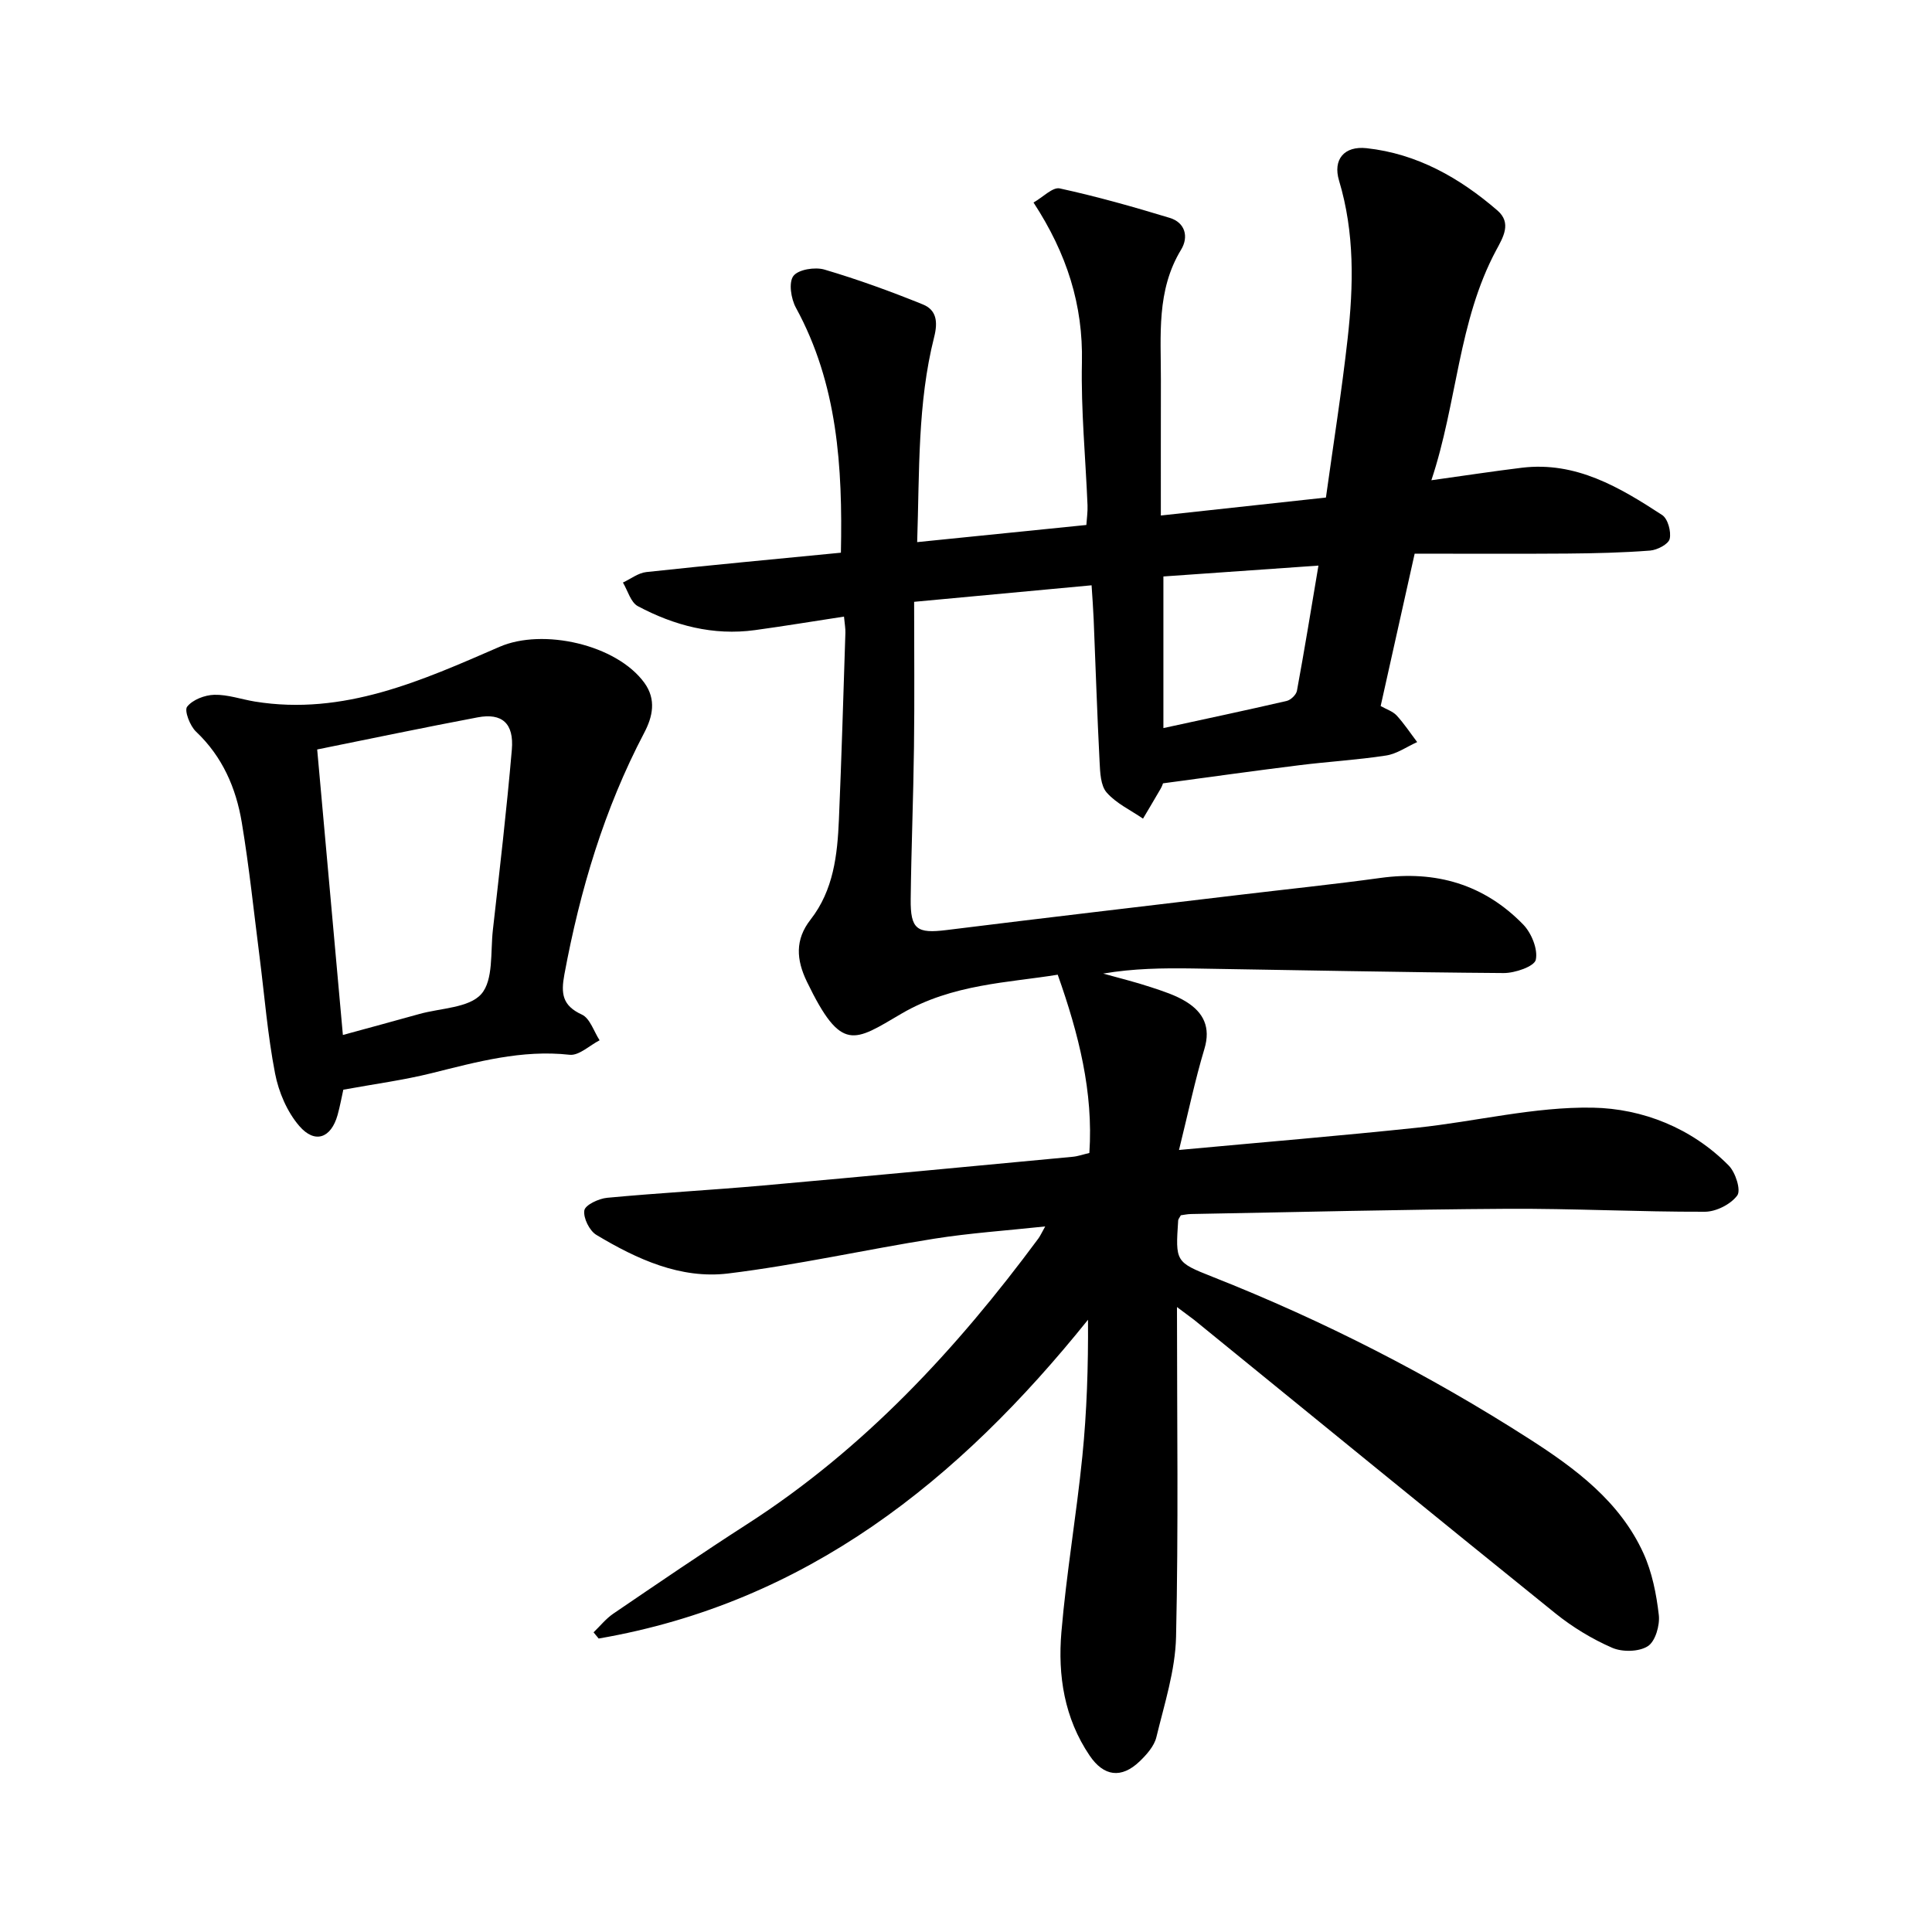
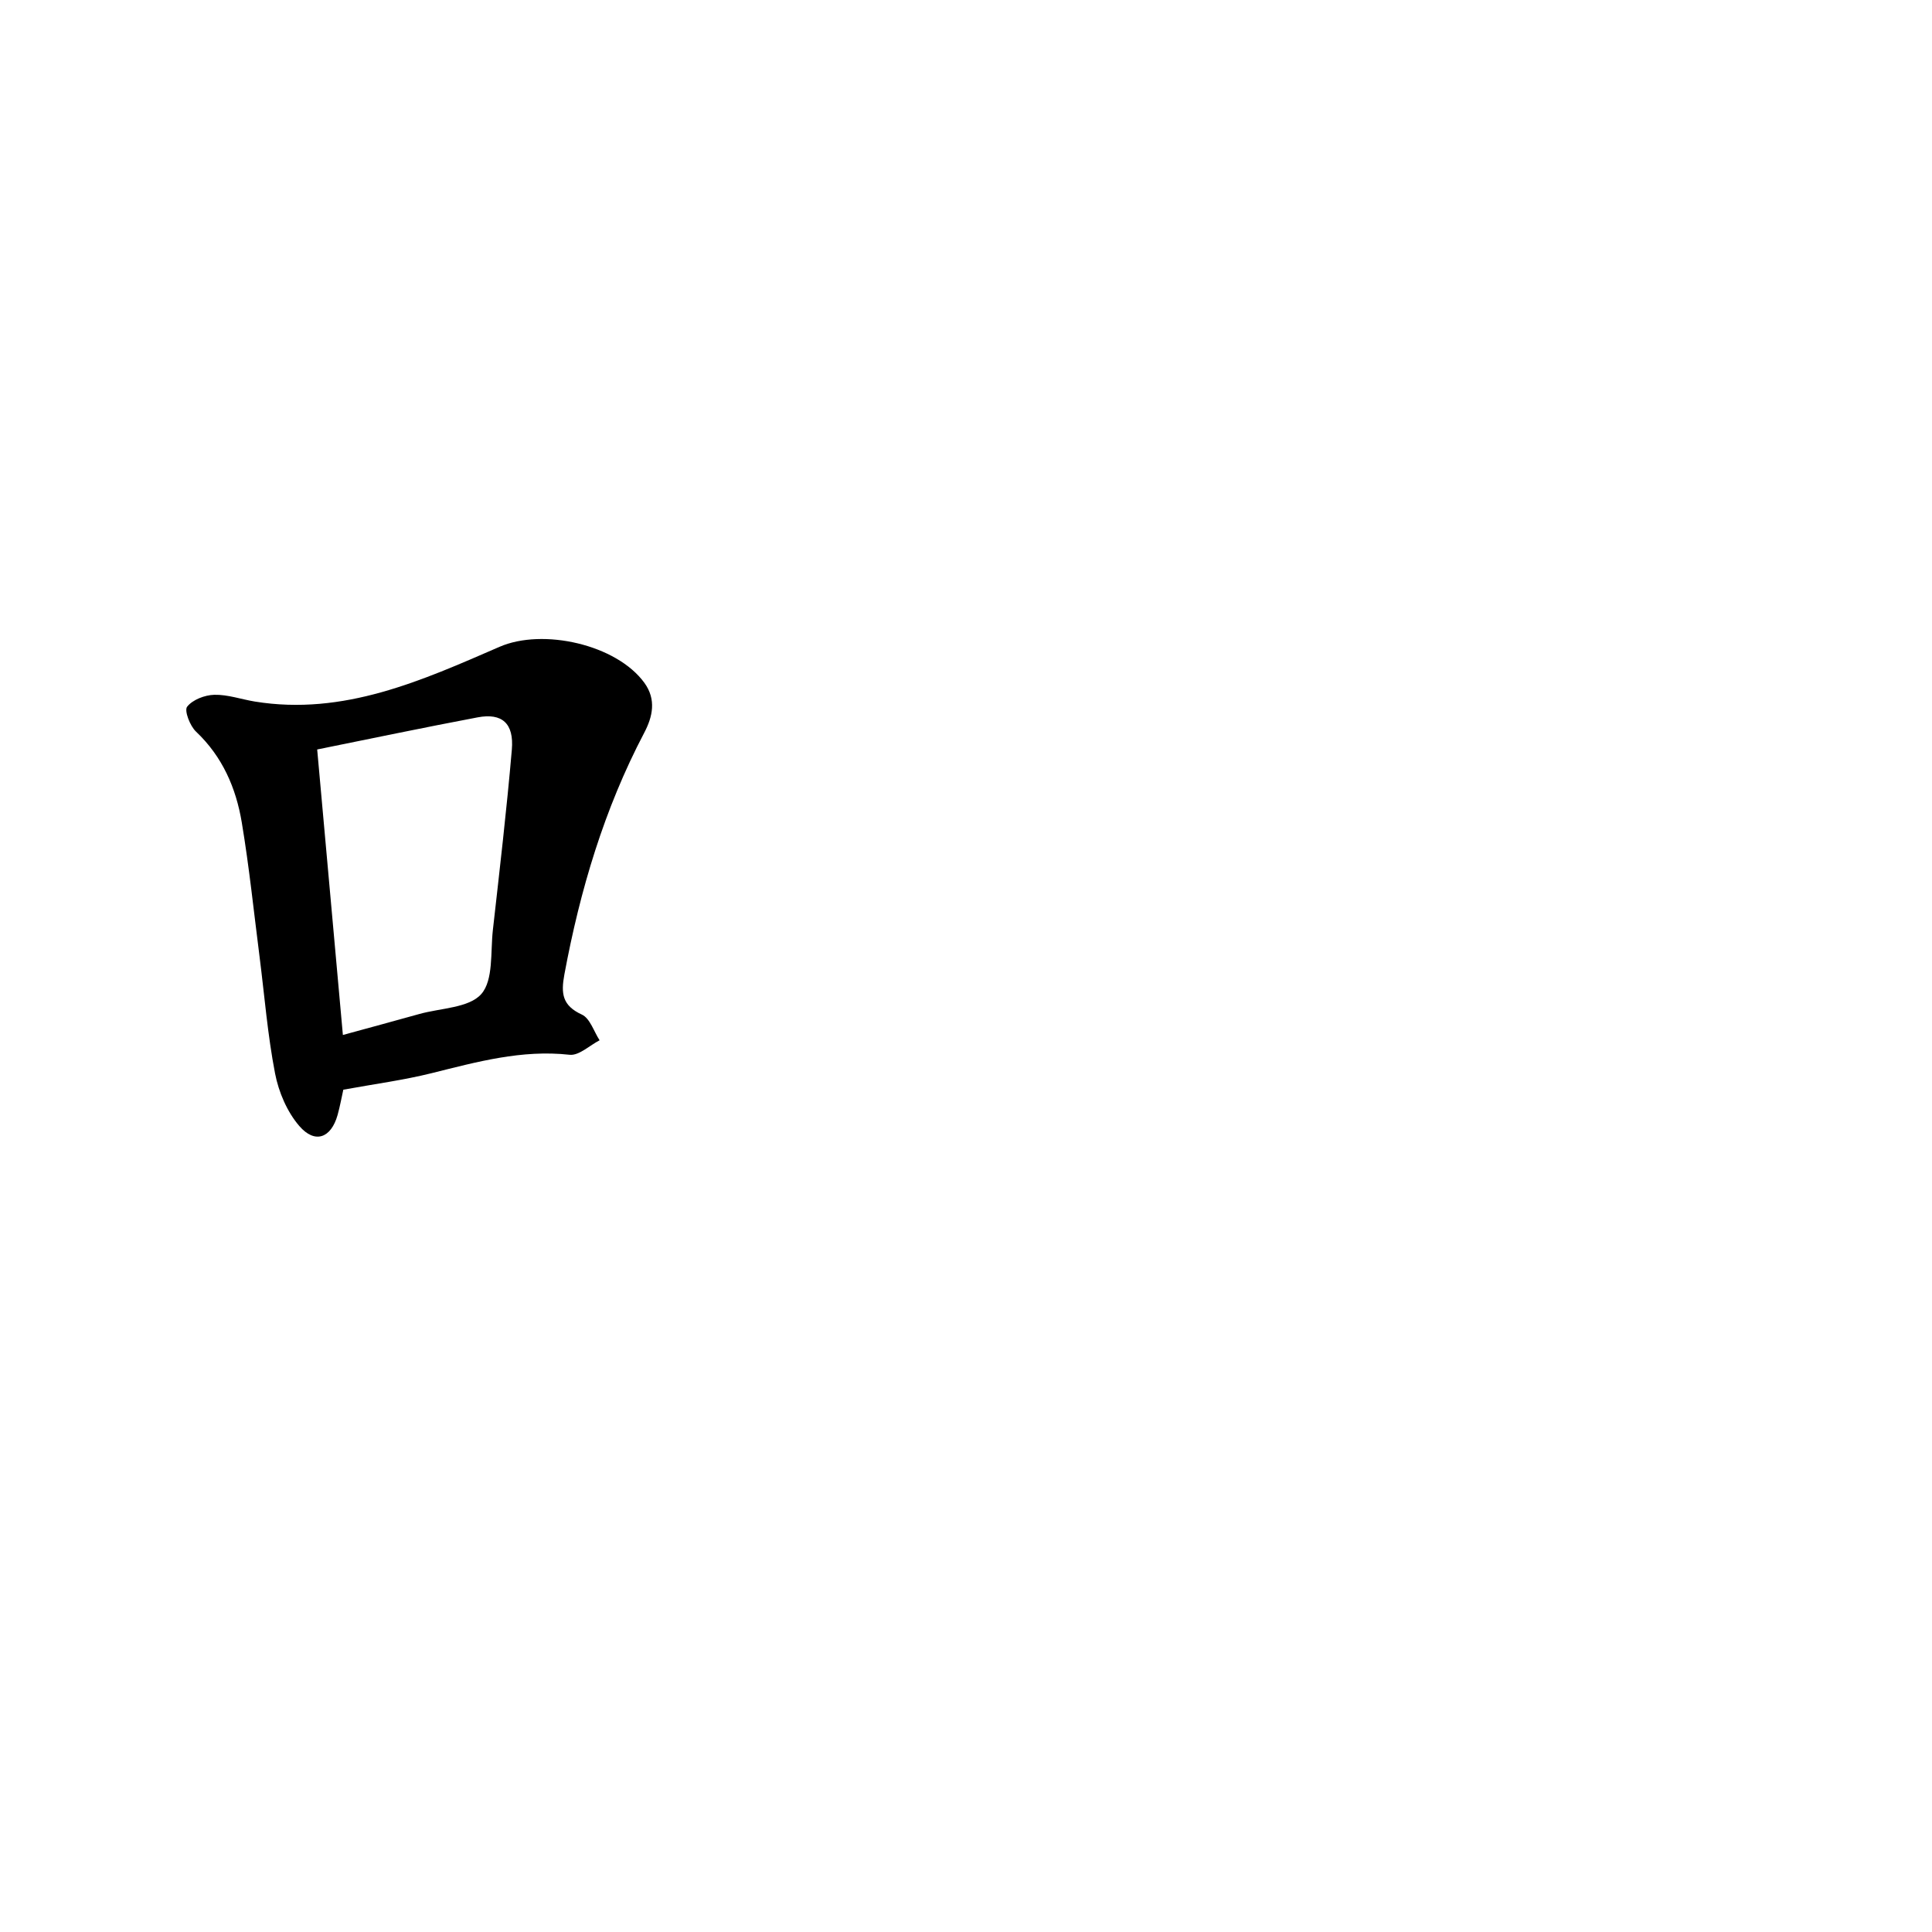
<svg xmlns="http://www.w3.org/2000/svg" enable-background="new 0 0 400 400" viewBox="0 0 400 400">
-   <path d="m243.68 270.61c0 23.5.32 45.9-.19 68.28-.16 6.97-2.42 13.92-4.08 20.79-.45 1.85-2.03 3.62-3.48 5.01-3.77 3.6-7.41 3.1-10.33-1.21-5.25-7.75-6.61-16.58-5.85-25.55 1.03-12.18 3.12-24.27 4.34-36.43.93-9.25 1.23-18.56 1.17-28.26-26.76 33.31-58.31 58.59-101.31 66-.35-.43-.71-.85-1.06-1.28 1.35-1.3 2.56-2.83 4.09-3.87 9.2-6.26 18.39-12.54 27.75-18.56 24.17-15.56 43.31-36.21 60.26-59.12.36-.49.61-1.06 1.41-2.49-8.13.87-15.61 1.37-22.98 2.54-14.24 2.26-28.36 5.45-42.66 7.2-9.86 1.2-18.92-2.97-27.29-7.99-1.43-.86-2.74-3.51-2.49-5.07.18-1.13 2.99-2.45 4.72-2.61 10.76-1.01 21.55-1.59 32.32-2.55 21.36-1.9 42.71-3.93 64.07-5.94 1.09-.1 2.16-.49 3.45-.79.85-12.6-2.2-24.62-6.55-36.91-10.07 1.65-21.83 1.91-32.32 8.05-9.89 5.8-12.45 8.19-19.6-6.58-2.21-4.57-2.51-8.71.75-12.88 4.76-6.1 5.56-13.4 5.87-20.75.55-12.87.92-25.75 1.34-38.62.03-.92-.15-1.85-.29-3.36-6.31.96-12.36 1.97-18.44 2.8-8.64 1.18-16.71-.95-24.24-4.96-1.48-.79-2.09-3.22-3.09-4.89 1.61-.75 3.17-1.99 4.84-2.17 13.39-1.45 26.8-2.69 40.29-4.01.37-17.82-.69-34.93-9.32-50.73-1.01-1.85-1.53-5.21-.52-6.56s4.47-1.9 6.42-1.33c6.91 2.04 13.71 4.51 20.39 7.22 2.81 1.14 3.15 3.56 2.33 6.78-3.45 13.66-3.02 27.67-3.51 42.43 11.93-1.21 23.23-2.35 35.03-3.55.09-1.37.29-2.72.24-4.06-.4-9.85-1.37-19.71-1.16-29.55.26-11.93-3.09-22.53-10.02-33.15 1.97-1.12 3.97-3.24 5.43-2.92 7.67 1.67 15.25 3.81 22.77 6.1 3.23.98 3.95 3.95 2.36 6.57-5.15 8.46-4.17 17.75-4.19 26.93-.02 9.19-.01 18.39-.01 28.12 11.56-1.26 22.54-2.45 34.18-3.72 1.53-11.03 3.27-21.97 4.5-32.97 1.22-10.93 1.46-21.85-1.78-32.63-1.33-4.41 1.08-7.23 5.69-6.73 10.47 1.14 19.27 6.14 27.1 12.9 2.99 2.59 1.18 5.54-.26 8.22-7.89 14.73-8.04 31.48-13.42 47.63 6.96-.97 12.84-1.87 18.74-2.59 11.2-1.35 20.24 4.05 29.04 9.79 1.18.77 1.91 3.45 1.56 4.94-.26 1.1-2.57 2.3-4.05 2.42-5.7.44-11.43.57-17.15.62-10.47.08-20.93.02-31.6.02-2.52 11.29-4.76 21.33-7.04 31.55 1.22.69 2.51 1.09 3.31 1.95 1.56 1.7 2.85 3.66 4.25 5.51-2.14.96-4.2 2.44-6.43 2.78-5.95.92-11.99 1.26-17.97 2.01-9.27 1.15-18.52 2.45-28.22 3.75-.02.04-.2.63-.51 1.15-1.19 2.06-2.42 4.11-3.63 6.16-2.56-1.76-5.54-3.14-7.52-5.4-1.27-1.44-1.36-4.16-1.47-6.34-.51-9.85-.82-19.7-1.23-29.56-.09-2.19-.26-4.37-.43-7.01-12.13 1.13-23.78 2.21-36.74 3.42 0 10.13.1 20.11-.03 30.08-.13 10.49-.56 20.99-.68 31.48-.07 6.29 1.31 7.15 7.39 6.4 20.17-2.51 40.35-4.86 60.53-7.27 9.78-1.17 19.57-2.18 29.32-3.52 11.49-1.59 21.49 1.33 29.57 9.64 1.71 1.76 3.08 5.11 2.61 7.3-.3 1.38-4.32 2.77-6.67 2.75-21.47-.15-42.93-.62-64.4-.95-6.12-.09-12.24-.01-18.5 1.06 3.29.92 6.61 1.73 9.84 2.8 2.54.84 5.18 1.67 7.41 3.07 3.5 2.19 5.06 5.24 3.71 9.72-1.95 6.48-3.33 13.13-5.26 20.93 17.17-1.59 33.25-2.92 49.29-4.61 12.16-1.28 24.29-4.37 36.38-4.15 10.29.19 20.48 4.2 28.16 12 1.39 1.41 2.56 5.08 1.75 6.18-1.35 1.83-4.37 3.36-6.7 3.37-13.67.04-27.34-.69-41.01-.61-21.78.13-43.56.69-65.35 1.08-.77.01-1.53.18-2.14.26-.28.52-.53.79-.55 1.06-.56 8.51-.61 8.63 7.11 11.68 22.96 9.07 44.85 20.26 65.6 33.57 9.52 6.11 18.73 12.93 23.61 23.65 1.8 3.95 2.69 8.46 3.19 12.81.24 2.13-.72 5.46-2.28 6.45-1.85 1.18-5.29 1.24-7.39.32-4.17-1.82-8.2-4.27-11.75-7.13-25-20.16-49.87-40.49-74.78-60.75-.86-.66-1.73-1.28-3.56-2.66zm-2.81-119.87c8.64-1.88 17.1-3.67 25.53-5.62.85-.2 1.97-1.28 2.12-2.11 1.54-8.36 2.91-16.75 4.45-25.91-11.19.78-21.51 1.51-32.1 2.25z" />
  <path d="m71.08 225.61c-.35 1.55-.68 3.43-1.19 5.25-1.34 4.76-4.67 6.03-7.92 2.27-2.53-2.93-4.28-7.04-5.02-10.88-1.54-7.94-2.18-16.05-3.2-24.09-1.19-9.3-2.15-18.63-3.69-27.87-1.19-7.14-4-13.64-9.48-18.82-1.25-1.18-2.46-4.35-1.84-5.15 1.13-1.45 3.65-2.42 5.62-2.47 2.79-.07 5.6.94 8.41 1.4 18.39 2.98 34.55-4.34 50.67-11.34 8.94-3.88 24.18-.5 29.97 7.46 2.52 3.47 1.71 7.04-.04 10.36-8.28 15.77-13.28 32.57-16.52 50.01-.73 3.95-.45 6.45 3.62 8.32 1.68.77 2.48 3.49 3.67 5.32-2.07 1.06-4.27 3.21-6.2 3-9.91-1.1-19.18 1.47-28.58 3.81-5.8 1.44-11.75 2.23-18.28 3.42zm-.09-11.33c4.96-1.36 10.42-2.83 15.86-4.35 4.41-1.23 10.26-1.24 12.8-4.13 2.53-2.89 1.88-8.67 2.39-13.22 1.4-12.45 2.86-24.89 3.93-37.37.47-5.46-2.03-7.64-7.07-6.69-11.13 2.1-22.22 4.43-33.23 6.65 1.79 19.75 3.53 39.14 5.32 59.11z" />
</svg>